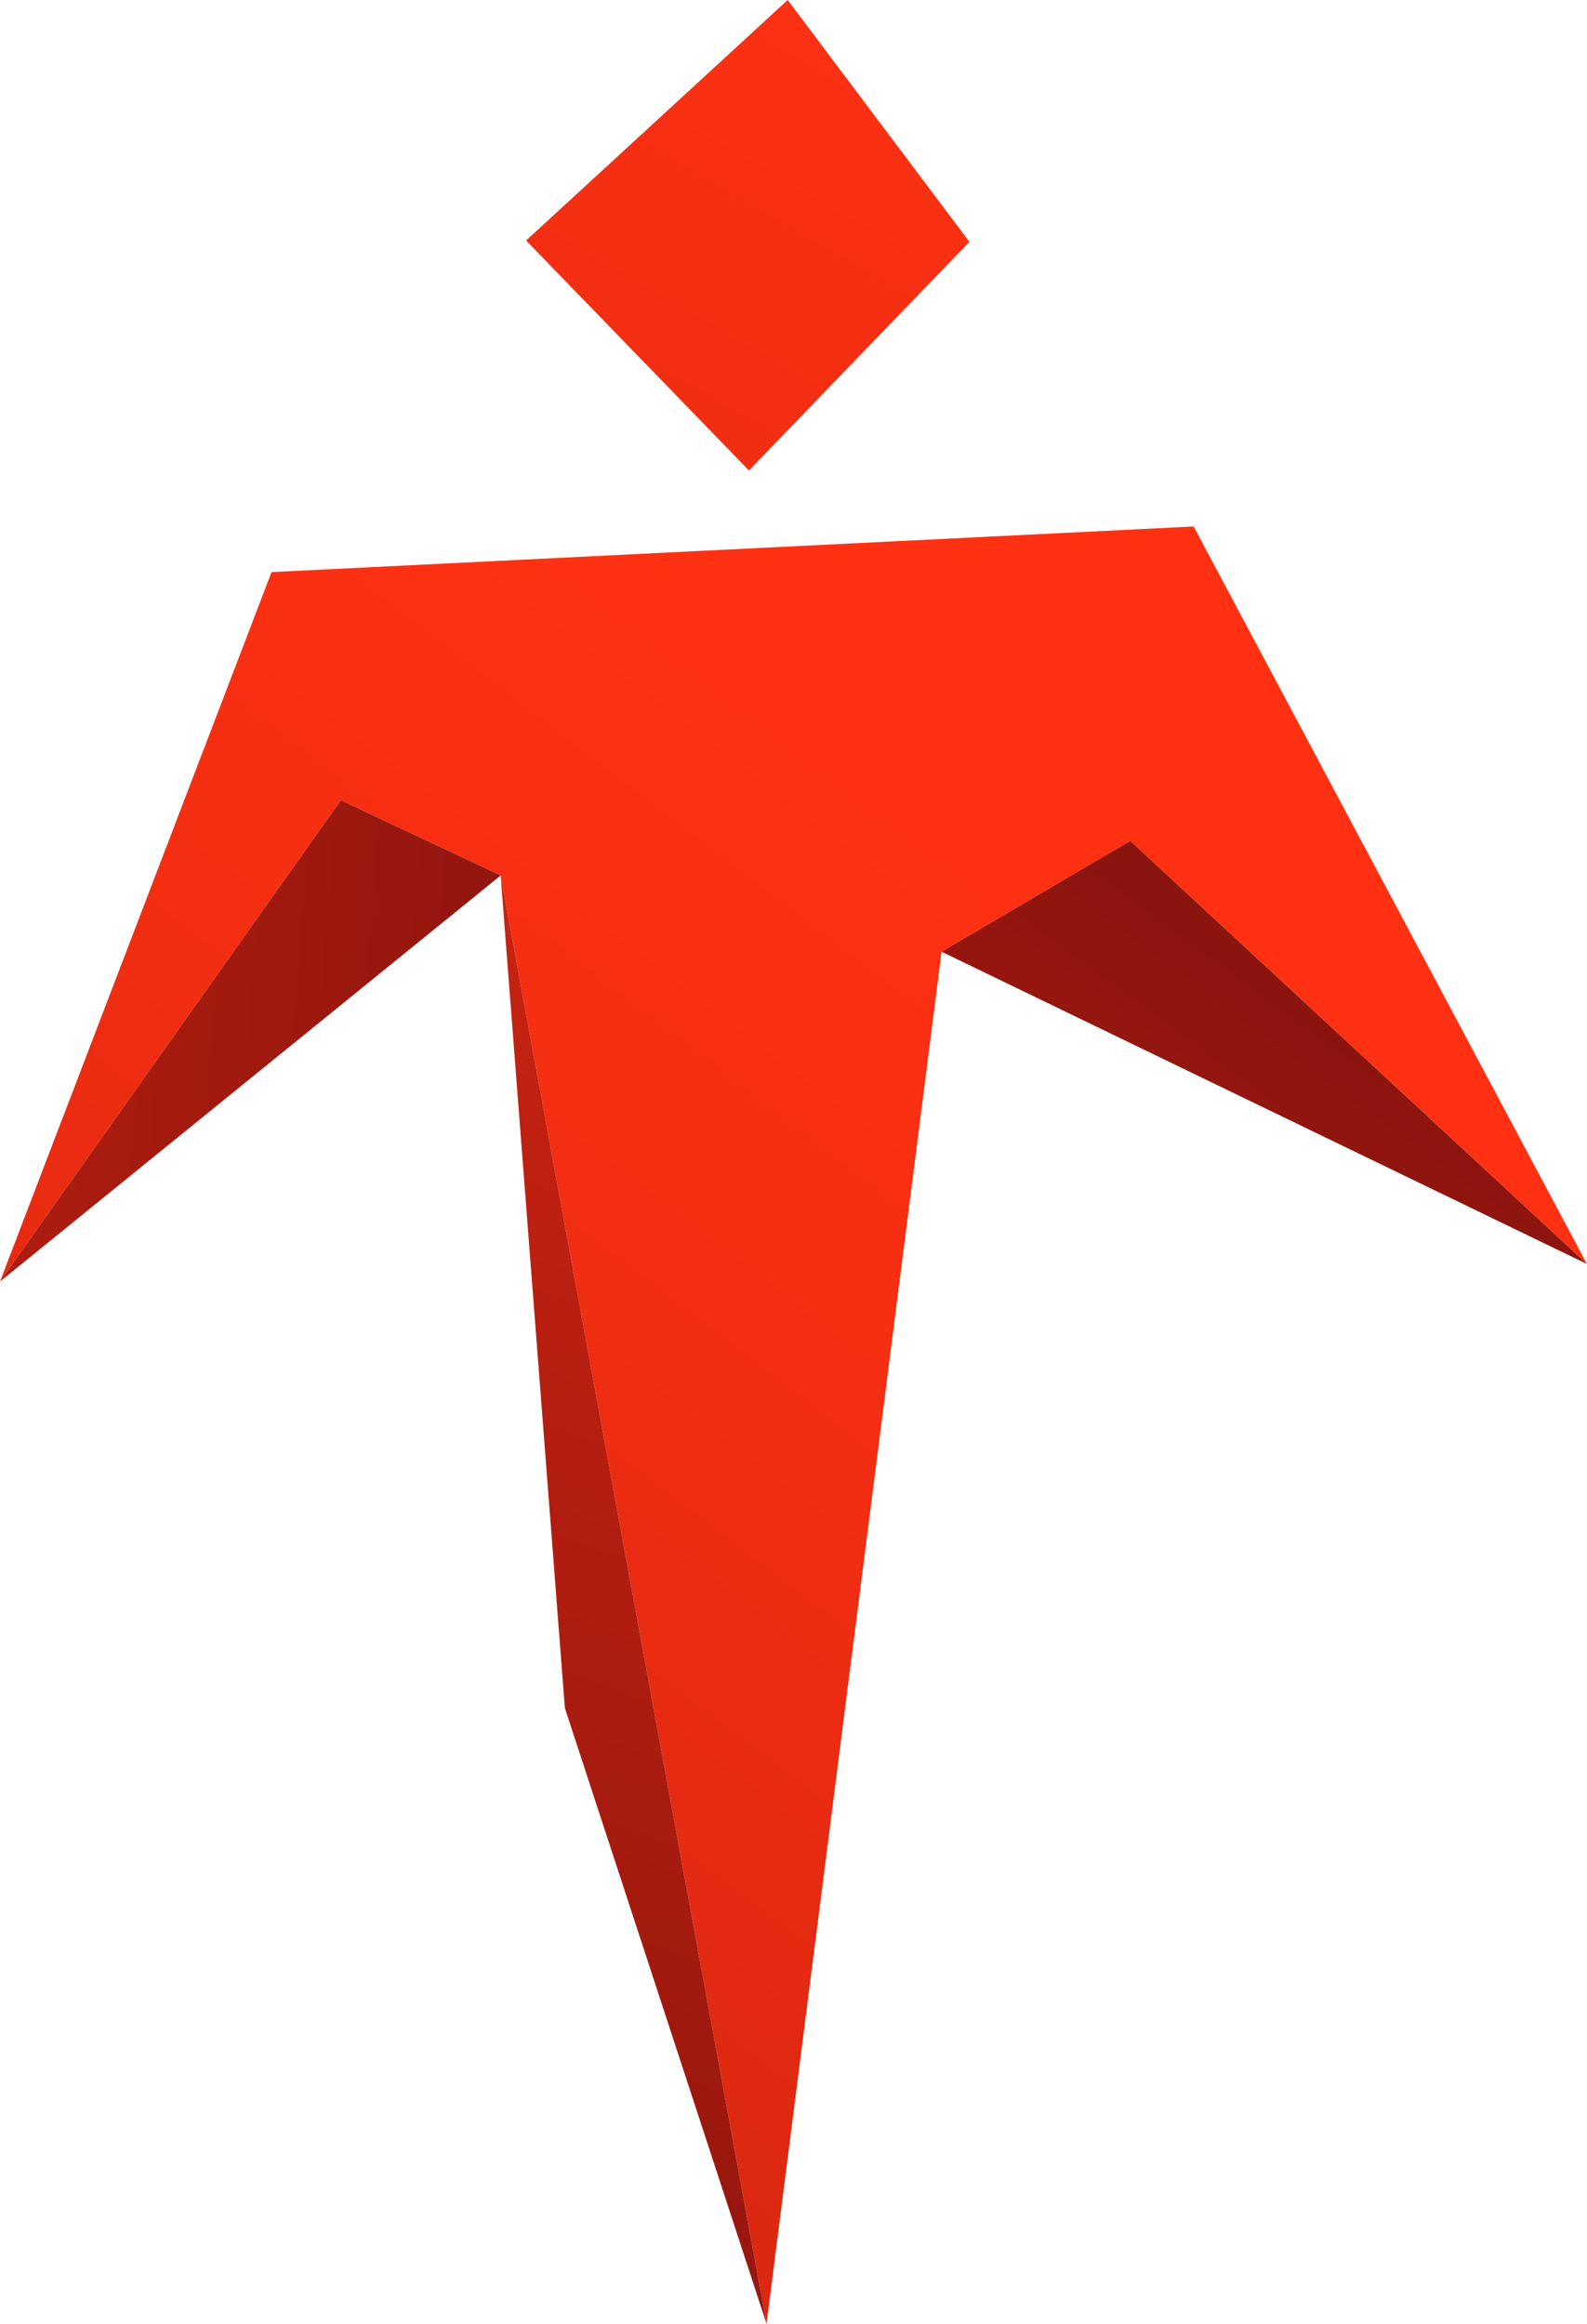
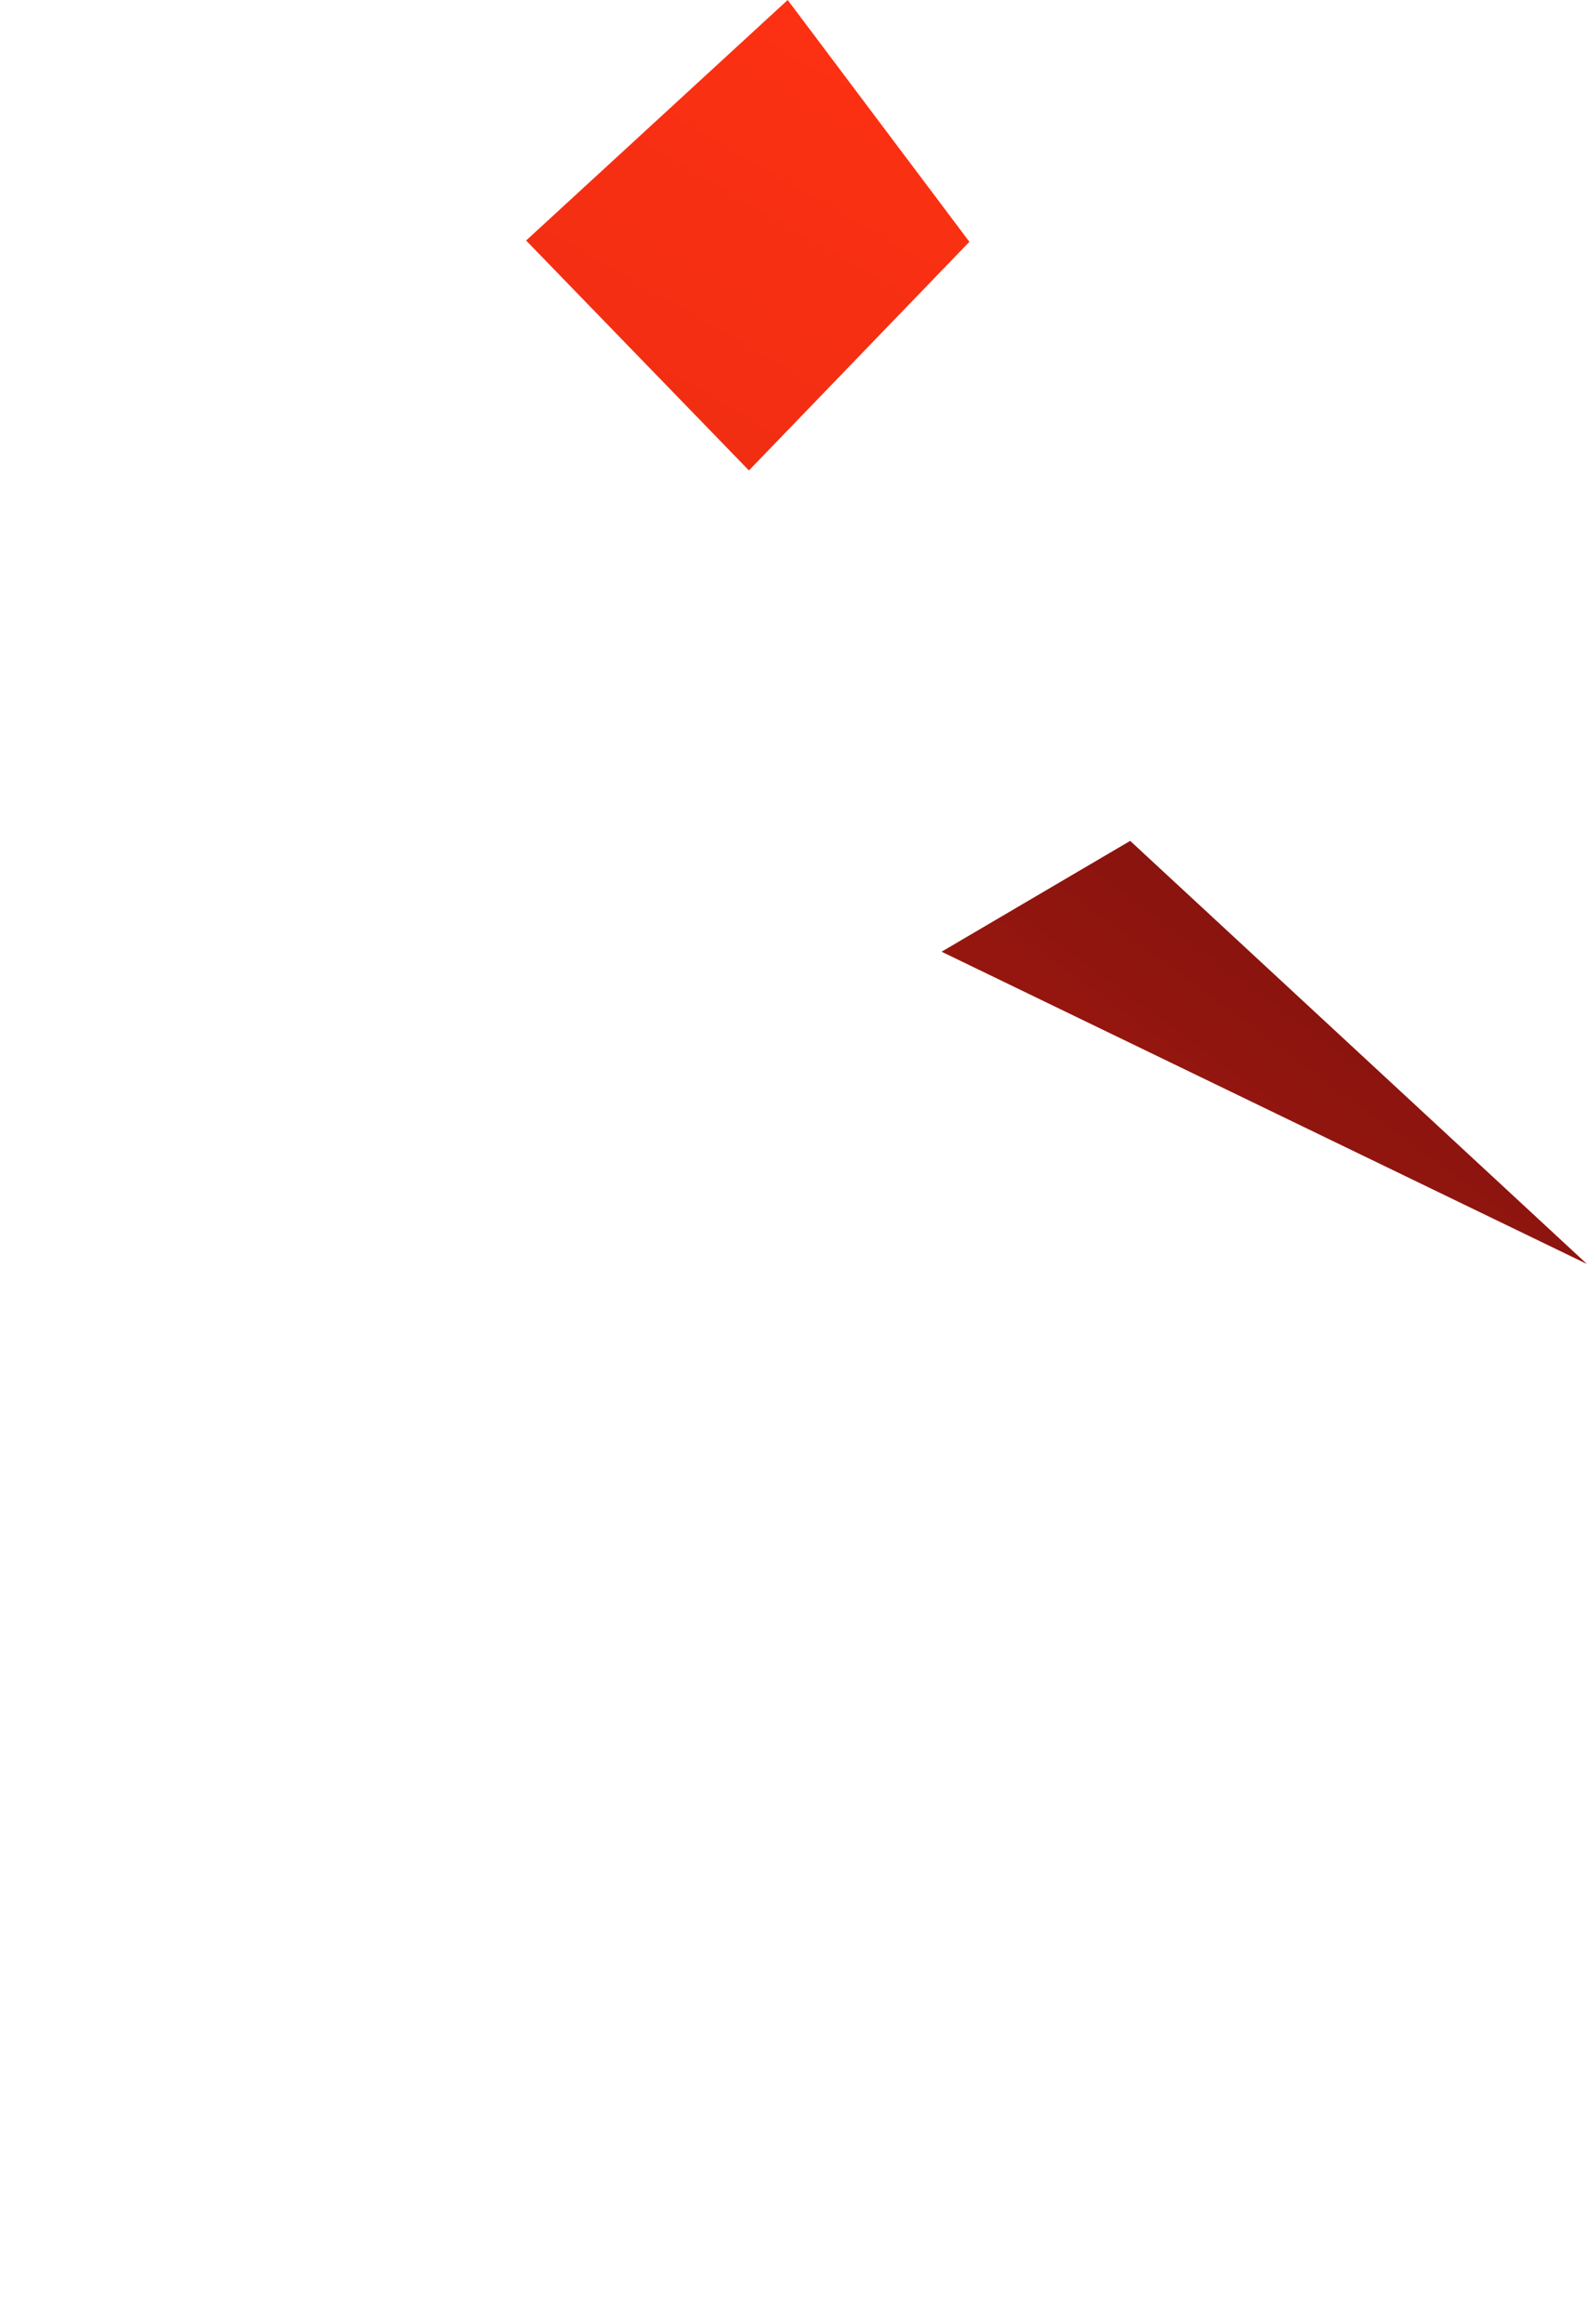
<svg xmlns="http://www.w3.org/2000/svg" xmlns:xlink="http://www.w3.org/1999/xlink" viewBox="0 0 208.83 305.71">
  <defs>
    <style>.cls-1{fill:url(#linear-gradient);}.cls-2{fill:url(#linear-gradient-2);}.cls-3{fill:url(#linear-gradient-3);}.cls-4{fill:url(#linear-gradient-4);}.cls-5{fill:url(#linear-gradient-5);}</style>
    <linearGradient id="linear-gradient" x1="-66.71" y1="407.46" x2="114.82" y2="23.59" gradientTransform="translate(6.49 -36.84) rotate(4.71)" gradientUnits="userSpaceOnUse">
      <stop offset="0" stop-color="#7b100e" />
      <stop offset="0.18" stop-color="#98170f" />
      <stop offset="0.56" stop-color="#cf2511" />
      <stop offset="0.85" stop-color="#f22e12" />
      <stop offset="1" stop-color="#ff3112" />
    </linearGradient>
    <linearGradient id="linear-gradient-2" x1="-126.43" y1="545.39" x2="133.34" y2="139.78" xlink:href="#linear-gradient" />
    <linearGradient id="linear-gradient-3" x1="53.32" y1="396.4" x2="181.66" y2="-63.48" xlink:href="#linear-gradient" />
    <linearGradient id="linear-gradient-4" x1="199.82" y1="127.32" x2="22.41" y2="416.34" xlink:href="#linear-gradient" />
    <linearGradient id="linear-gradient-5" x1="120.29" y1="171.44" x2="-215.31" y2="173.1" xlink:href="#linear-gradient" />
  </defs>
  <g id="Слой_2" data-name="Слой 2">
    <g id="objects">
      <polygon class="cls-1" points="103.65 0 69.23 31.64 98.55 61.89 127.56 31.81 103.65 0" />
-       <polygon class="cls-2" points="208.82 166.28 157.07 69.26 35.73 75.26 0 168.59 44.85 105.27 65.88 115.17 100.87 305.71 123.9 125.2 148.72 110.62 208.82 166.28" />
-       <polygon class="cls-3" points="100.87 305.71 74.33 224.7 65.88 115.17 100.87 305.71" />
      <polygon class="cls-4" points="208.82 166.28 123.9 125.2 148.72 110.62 208.82 166.28" />
-       <polygon class="cls-5" points="0 168.59 65.88 115.17 44.85 105.27 0 168.59" />
    </g>
  </g>
</svg>